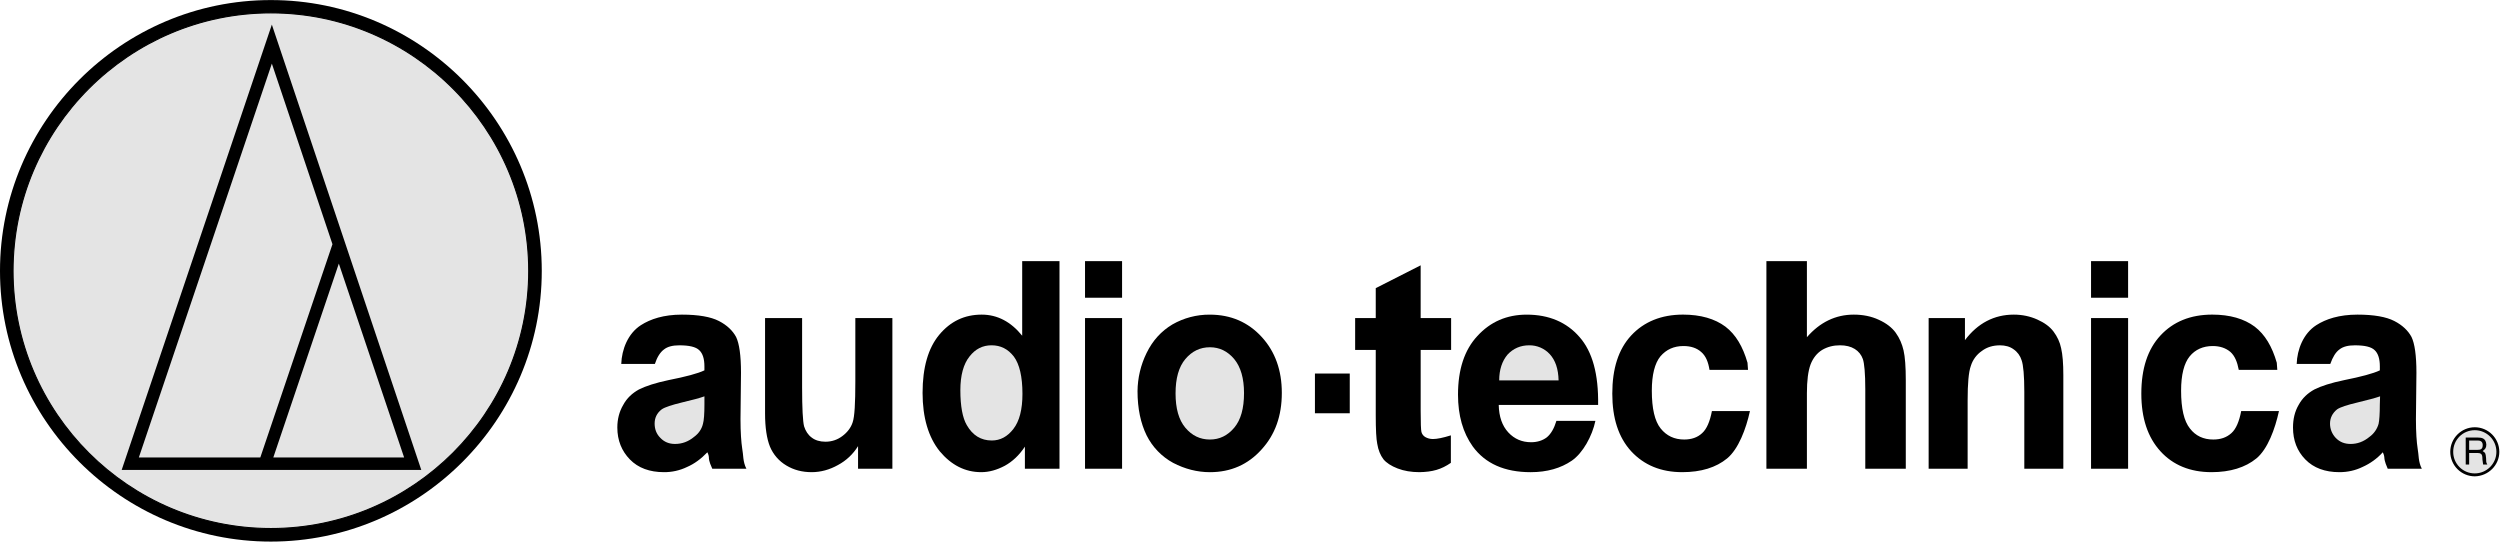
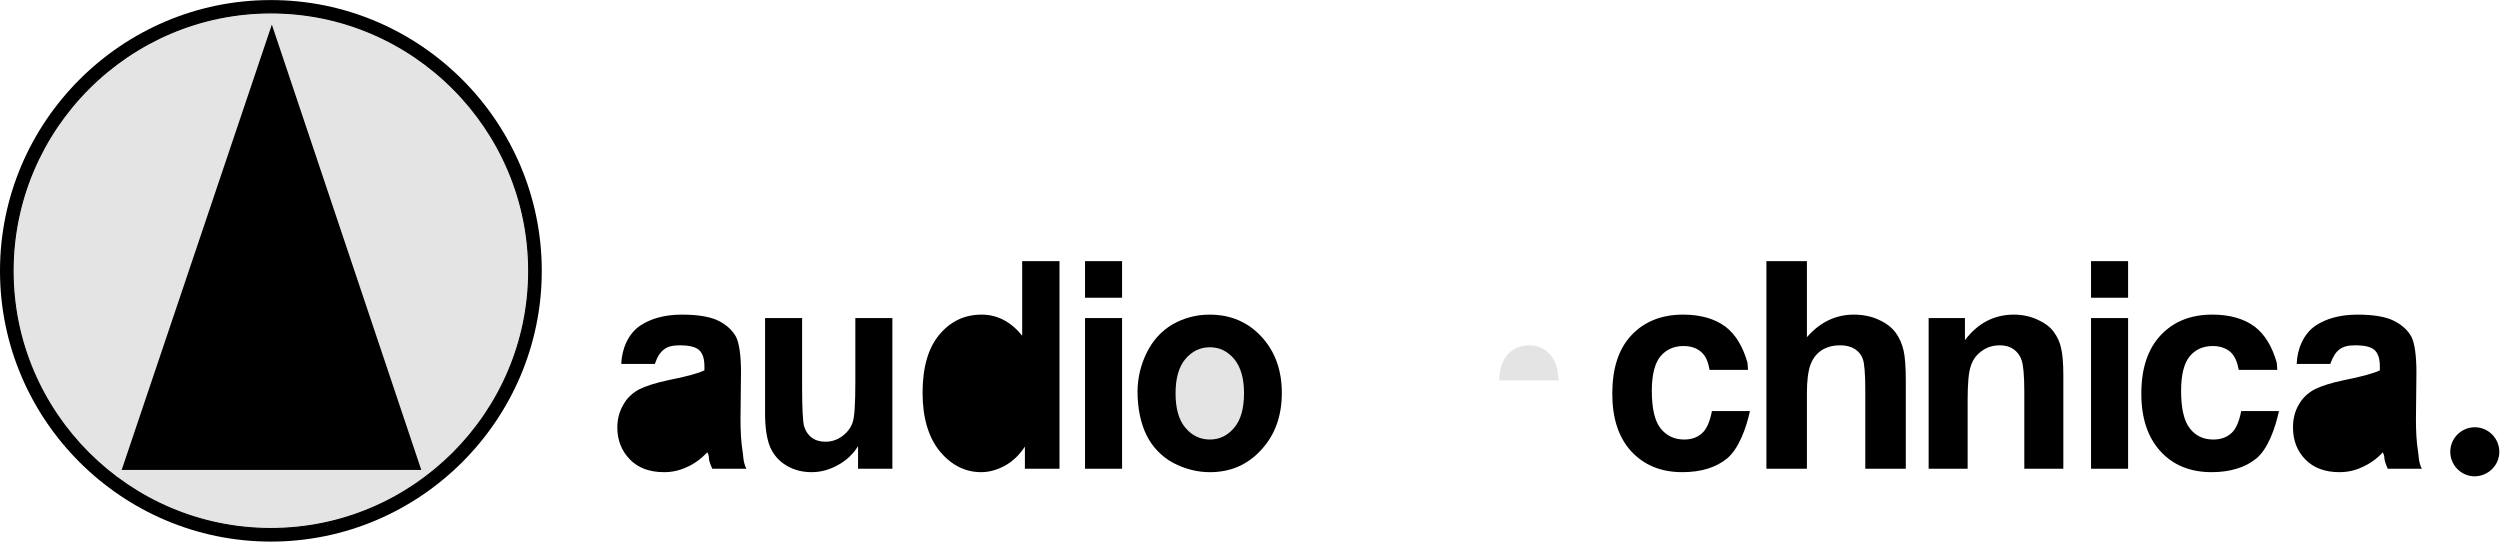
<svg xmlns="http://www.w3.org/2000/svg" width="2280" height="494" viewBox="0 0 2280 494" fill="none">
  <path fill-rule="evenodd" clip-rule="evenodd" d="M2279.38 412.053C2279.38 399.745 2269.33 389.655 2257.01 389.655C2244.69 389.655 2234.64 399.732 2234.64 412.053C2234.65 417.982 2237.02 423.662 2241.21 427.855C2245.4 432.047 2251.08 434.409 2257.01 434.426C2269.33 434.193 2279.38 424.336 2279.38 412.053ZM782.542 427.474V406.878C778.059 414.151 771.726 420.103 764.19 424.128C756.59 428.382 748.523 430.613 740.248 430.613C731.519 430.613 723.906 428.59 717.201 424.556C710.472 420.587 705.212 414.543 702.207 407.332C699.302 400.16 697.733 389.875 697.733 377.113V290.073H731.519V353.171C731.519 372.418 732.181 384.272 733.309 388.76C734.658 393.014 736.889 396.593 740.248 399.045C743.374 401.496 747.628 402.845 752.777 402.845C758.6 402.845 763.749 401.068 768.211 397.709C772.698 394.363 776.044 390.109 777.614 385.167C779.403 380.031 780.065 367.736 780.065 348.035V290.073H813.851V427.474H782.542ZM966.259 427.474H934.703V407.332C929.567 415.166 923.29 420.99 916.351 424.79C909.192 428.59 902.033 430.613 894.873 430.613C880.101 430.613 867.572 424.128 857.053 411.587C846.768 398.824 841.386 380.939 841.386 358.32C841.386 335.065 846.535 317.387 856.6 305.299C866.898 292.991 879.647 286.934 895.314 286.934C909.633 286.934 921.941 293.445 932.239 306.181V238.155H966.259V427.474Z" fill="black" />
-   <path fill-rule="evenodd" clip-rule="evenodd" d="M875.847 355.855C875.847 370.394 877.87 381.159 881.67 387.644C887.04 397.047 894.653 401.729 904.497 401.729C912.331 401.729 918.816 398.163 924.198 391.211C929.788 384.039 932.473 373.3 932.473 359.214C932.473 343.534 929.788 332.134 924.639 325.195C919.257 318.256 912.551 314.91 904.277 314.91C896.222 314.91 889.504 318.256 884.134 325.195C878.765 331.926 875.847 342.211 875.847 355.855Z" fill="#E4E4E4" />
  <path fill-rule="evenodd" clip-rule="evenodd" d="M989.54 271.513V238.155H1023.33V271.513H989.54ZM989.54 427.474V290.073H1023.33V427.474H989.54ZM1037.42 356.776C1037.52 344.667 1040.36 332.736 1045.71 321.875C1051.3 310.448 1059.14 301.94 1069.21 295.909C1079.56 289.973 1091.3 286.881 1103.23 286.947C1122.69 286.947 1138.37 293.886 1150.68 307.31C1162.98 320.733 1169.02 337.763 1169.02 358.333C1169.02 379.149 1162.98 396.386 1150.44 410.03C1138.13 423.687 1122.47 430.626 1103.44 430.626C1091.81 430.626 1080.61 427.708 1069.87 422.118C1059.45 416.434 1051.01 407.688 1045.71 397.06C1040.33 386.088 1037.42 372.651 1037.42 356.776Z" fill="black" />
  <path fill-rule="evenodd" clip-rule="evenodd" d="M1072.11 358.773C1072.11 372.431 1075.01 382.936 1081.05 390.108C1087.1 397.281 1094.48 400.847 1103.44 400.847C1112.17 400.847 1119.55 397.281 1125.59 390.108C1131.64 382.936 1134.55 372.431 1134.55 358.54C1134.55 345.116 1131.64 334.831 1125.59 327.438C1119.55 320.292 1112.17 316.699 1103.44 316.699C1094.49 316.699 1087.1 320.292 1081.05 327.438C1075.01 334.611 1072.11 345.116 1072.11 358.773Z" fill="#E4E4E4" />
-   <path fill-rule="evenodd" clip-rule="evenodd" d="M1199.22 376.918V340.642H1230.98V376.918H1199.22ZM1323.42 290.073V319.151H1295.65V374.454C1295.65 385.621 1295.89 392.106 1296.34 393.909C1296.58 394.894 1297.03 395.82 1297.64 396.629C1298.25 397.439 1299.02 398.115 1299.91 398.617C1301.9 399.732 1304.16 400.393 1306.84 400.393C1310.65 400.393 1316.01 399.278 1323.19 397.047V422.105C1314.45 428.162 1306.39 430.393 1294.54 430.613C1287.14 430.613 1280.43 429.498 1274.63 427.241C1268.8 425.01 1264.32 422.105 1261.63 418.759C1258.95 415.166 1256.95 410.471 1256.03 404.647C1255.15 400.393 1254.68 391.885 1254.68 378.916V319.164H1235.89V290.086H1254.68V262.784L1295.64 241.981V290.086L1323.42 290.073ZM1455 383.857C1452.08 397.709 1443.57 413.169 1433.52 420.107C1423.44 427.02 1410.93 430.626 1395.93 430.626C1372.2 430.626 1354.52 422.792 1343.12 407.125C1334.19 394.583 1329.7 378.928 1329.7 359.902C1329.7 337.075 1335.52 319.164 1347.38 306.427C1359.23 293.458 1374.22 286.947 1392.34 286.947C1412.7 286.947 1428.81 293.886 1440.47 307.309C1452.33 320.733 1457.93 341.329 1457.48 369.292H1366.84C1367.08 380.031 1369.98 388.319 1375.58 394.375C1381.19 400.406 1388.13 403.312 1396.39 403.312C1401.99 403.312 1406.92 401.742 1410.72 398.824C1414.52 395.711 1417.44 390.536 1419.44 383.857H1455Z" fill="black" />
  <path fill-rule="evenodd" clip-rule="evenodd" d="M1421.43 346.919C1421.2 336.401 1418.51 328.58 1413.38 322.977C1410.99 320.389 1408.08 318.334 1404.84 316.946C1401.6 315.558 1398.11 314.869 1394.59 314.923C1386.75 314.923 1380.05 317.815 1374.87 323.405C1369.96 329.228 1367.27 337.062 1367.27 346.906L1421.43 346.919Z" fill="#E4E4E4" />
  <path fill-rule="evenodd" clip-rule="evenodd" d="M1647.9 238.155V307.53C1659.75 293.873 1674.07 286.934 1690.63 286.934C1699.14 286.934 1706.74 288.503 1713.46 291.642C1720.4 294.781 1725.55 298.814 1728.91 303.496C1732.47 308.438 1734.7 313.781 1736.05 319.605C1737.4 325.428 1738.08 334.598 1738.08 346.906V427.461H1701.14V354.961C1701.14 340.421 1700.26 331.252 1698.91 327.426C1697.58 323.611 1694.98 320.372 1691.54 318.256C1687.95 316.025 1683.46 314.91 1678.09 314.91C1672.06 314.91 1666.69 316.259 1661.78 319.138C1657.07 322.056 1653.49 326.531 1651.24 332.367C1649.01 338.398 1647.9 347.14 1647.9 358.54V427.461H1610.96V238.155H1647.9ZM1881.73 427.474H1846.17V357.438C1846.17 342.665 1845.26 332.821 1843.72 328.58C1842.47 324.475 1839.87 320.919 1836.32 318.502C1832.98 316.051 1828.72 314.936 1824.01 314.936C1817.76 314.936 1812.16 316.505 1807.45 320.072C1802.65 323.35 1799.1 328.167 1797.4 333.729C1795.38 339.306 1794.48 349.837 1794.48 365.271V427.487H1758.92V290.073H1792.03V310.215C1803.65 294.794 1818.66 286.934 1836.57 286.934C1844.4 286.934 1851.56 288.503 1858.05 291.422C1864.53 294.34 1869.47 297.907 1872.82 302.394C1876.19 306.882 1878.64 312.018 1879.76 317.621C1881.11 323.418 1881.76 331.472 1881.76 342.211V427.474H1881.73ZM1907.03 271.513V238.155H1940.83V271.513H1907.03ZM1907.03 427.474V290.073H1940.83V427.474H1907.03ZM2076.89 337.296H2041.75C2040.4 330.123 2038.16 324.559 2034.12 320.954C2029.9 317.387 2024.5 315.584 2018.02 315.584C2009.3 315.584 2002.13 318.723 1996.99 324.987C1991.86 331.265 1989.16 341.783 1989.16 356.322C1989.16 372.664 1991.84 384.065 1997.21 390.77C2002.35 397.488 2009.52 400.847 2018.47 400.847C2025.19 400.847 2030.56 399.045 2035.03 395.024C2039.29 391.224 2042.18 384.285 2043.97 374.882H2078.42C2074.85 391.224 2068.13 409.563 2057.85 418.071C2047.77 426.359 2033.9 430.613 2016.89 430.613C1997.43 430.613 1981.75 424.128 1970.35 411.587C1958.71 398.824 1952.89 381.367 1952.89 358.994C1952.89 336.167 1958.69 318.489 1970.35 305.948C1981.97 293.432 1997.64 286.921 2017.58 286.921C2033.68 286.921 2046.65 290.721 2056.28 297.894C2065.68 305.066 2072.16 316.025 2076.42 330.798L2076.89 337.296ZM1594.19 337.296H1559.06C1557.94 330.123 1555.68 324.559 1551.43 320.954C1547.4 317.387 1542.03 315.584 1535.32 315.584C1526.6 315.584 1519.67 318.723 1514.3 324.987C1509.16 331.265 1506.46 341.783 1506.46 356.322C1506.46 372.664 1509.15 384.065 1514.52 390.77C1519.89 397.475 1527.03 400.847 1535.99 400.847C1542.48 400.847 1548.08 399.045 1552.34 395.024C1556.59 391.224 1559.48 384.285 1561.27 374.882H1595.95C1592.39 391.224 1585.44 409.563 1575.15 418.071C1565.07 426.359 1551.42 430.613 1534.19 430.613C1514.74 430.613 1499.29 424.128 1487.66 411.587C1476.01 398.824 1470.41 381.367 1470.41 358.994C1470.41 336.167 1476.01 318.489 1487.66 305.948C1499.28 293.432 1515.17 286.921 1534.88 286.921C1550.99 286.921 1563.96 290.721 1573.58 297.894C1582.98 305.066 1589.47 316.025 1593.72 330.798L1594.19 337.296ZM2125.22 331.926H2094.58C2095 318.723 2100.61 304.184 2112.46 296.558C2121.2 290.955 2133.28 286.934 2150.05 286.934C2165.04 286.934 2176.25 288.957 2183.61 292.757C2191.01 296.558 2196.16 301.499 2199.29 307.297C2202.21 313.353 2203.78 324.092 2203.78 339.98L2203.33 382.288C2203.33 394.376 2203.99 403.312 2204.9 409.135C2206.01 414.738 2205.33 420.99 2208.7 427.474H2177.6C2176.71 425.023 2174.68 421.443 2174.46 416.735C2174.22 414.505 2173.34 413.169 2173.11 412.481C2167.93 418.208 2161.6 422.781 2154.54 425.905C2148.05 429.044 2141.11 430.613 2133.51 430.613C2120.52 430.613 2110.01 426.813 2102.41 418.966C2095.02 411.366 2091.22 401.742 2091.22 389.888C2091.22 382.288 2092.79 375.349 2096.35 369.292C2099.73 363.041 2104.64 358.553 2110.69 355.207C2116.94 352.068 2125.89 349.15 2137.77 346.699C2153.42 343.56 2164.39 340.642 2170.42 337.763V334.17C2170.42 327.231 2168.85 322.316 2165.74 319.397C2162.6 316.285 2156.57 314.936 2147.61 314.936C2141.58 314.936 2136.87 316.051 2133.52 318.736C2130.13 321.187 2127.44 325.662 2125.22 331.926ZM597.243 331.926H566.583C567.037 318.723 572.627 304.184 584.494 296.558C593.21 290.955 605.297 286.934 621.86 286.934C637.073 286.934 648.266 288.957 655.646 292.757C663.026 296.558 668.175 301.499 671.314 307.297C674.232 313.353 675.788 324.092 675.788 339.98L675.334 382.288C675.334 394.376 676.009 403.312 676.904 409.135C678.019 414.738 677.357 420.99 680.704 427.474H649.602C648.707 425.023 646.476 421.443 646.476 416.735C646.243 414.505 645.361 413.169 645.128 412.481C639.304 418.538 633.26 423 626.555 425.905C619.996 429.067 612.799 430.678 605.518 430.613C592.548 430.613 582.017 426.813 574.416 418.966C567.037 411.366 563.003 401.742 563.003 389.888C563.003 382.288 564.793 375.349 568.373 369.292C571.732 363.041 576.66 358.553 582.691 355.207C588.956 352.068 597.905 349.15 609.539 346.699C625.427 343.56 636.399 340.642 642.43 337.763V334.17C642.43 327.231 640.861 322.316 637.735 319.397C634.596 316.285 628.332 314.936 619.603 314.936C613.559 314.936 608.864 316.051 605.505 318.736C602.172 321.187 599.267 325.662 597.243 331.926Z" fill="black" />
-   <path fill-rule="evenodd" clip-rule="evenodd" d="M2170.63 361.458C2166.14 363.028 2159.23 364.83 2150.04 367.061C2140.63 369.292 2134.38 371.315 2131.46 373.313C2127.21 376.685 2124.98 381.159 2124.98 386.308C2124.98 391.224 2126.78 395.711 2130.11 399.278C2133.71 403.078 2138.17 404.881 2143.77 404.881C2149.83 404.881 2155.63 402.858 2160.99 398.396C2165.02 395.49 2167.95 391.301 2169.28 386.516C2169.97 383.403 2170.4 377.346 2170.4 368.864L2170.63 361.458ZM642.443 361.458C638.189 363.028 631.263 364.83 621.86 367.061C612.677 369.292 606.413 371.315 603.508 373.313C599.033 376.685 597.023 381.159 597.023 386.308C597.023 391.224 598.592 395.711 602.172 399.278C605.751 403.078 610.226 404.881 615.595 404.881C621.86 404.881 627.683 402.858 633.053 398.396C637.294 395.257 639.992 391.224 641.107 386.516C642.002 383.403 642.443 377.346 642.443 368.864V361.458Z" fill="#E4E4E4" />
  <path fill-rule="evenodd" clip-rule="evenodd" d="M247.034 0.056C383.099 0.056 494.095 111.051 494.095 247.104C494.095 382.936 383.099 493.931 247.034 493.931C110.981 493.931 -0.001 382.923 -0.001 247.104C-0.014 111.051 110.968 0.056 247.034 0.056Z" fill="black" />
  <path d="M247.034 11.748C376.558 11.748 482.181 117.604 482.181 247.117C482.181 376.408 376.559 482.018 247.034 482.018C117.521 482.018 11.899 376.408 11.899 247.117C11.899 117.591 117.522 11.748 247.034 11.748Z" fill="#E4E4E4" stroke="black" />
  <path fill-rule="evenodd" clip-rule="evenodd" d="M384.215 428.59L247.929 22.441L110.968 428.59H384.215Z" fill="black" />
-   <path fill-rule="evenodd" clip-rule="evenodd" d="M303.206 222.721L237.41 417.189H126.635L247.929 58.018L303.206 222.721ZM249.264 417.189L309.016 240.398L368.547 417.189H249.264ZM2276.72 412.053C2276.72 423 2267.76 431.741 2257.01 431.741C2254.42 431.755 2251.85 431.255 2249.46 430.271C2247.06 429.286 2244.89 427.836 2243.06 426.006C2241.23 424.175 2239.78 421.999 2238.79 419.604C2237.81 417.209 2237.31 414.643 2237.32 412.053C2237.32 401.081 2246.04 392.339 2257.01 392.339C2267.76 392.339 2276.72 401.081 2276.72 412.053Z" fill="#E4E4E4" />
  <path fill-rule="evenodd" clip-rule="evenodd" d="M2248.74 423.674H2251.87V413.156H2259.93C2265.06 413.156 2263.49 417.617 2264.18 420.522L2264.61 423.661H2268.44C2267.09 421.43 2267.53 420.976 2267.3 417.838C2266.87 413.376 2266.87 413.156 2264.18 411.353C2266.63 409.55 2267.53 408.435 2267.53 405.322C2267.1 399.719 2263.49 399.044 2259.69 399.044H2248.72L2248.74 423.674Z" fill="black" />
-   <path fill-rule="evenodd" clip-rule="evenodd" d="M2259.71 401.742C2261.73 401.742 2264.62 402.43 2264.2 406.684C2263.96 409.796 2261.94 410.25 2259.71 410.25H2251.87V401.742H2259.71Z" fill="#E4E4E4" />
</svg>